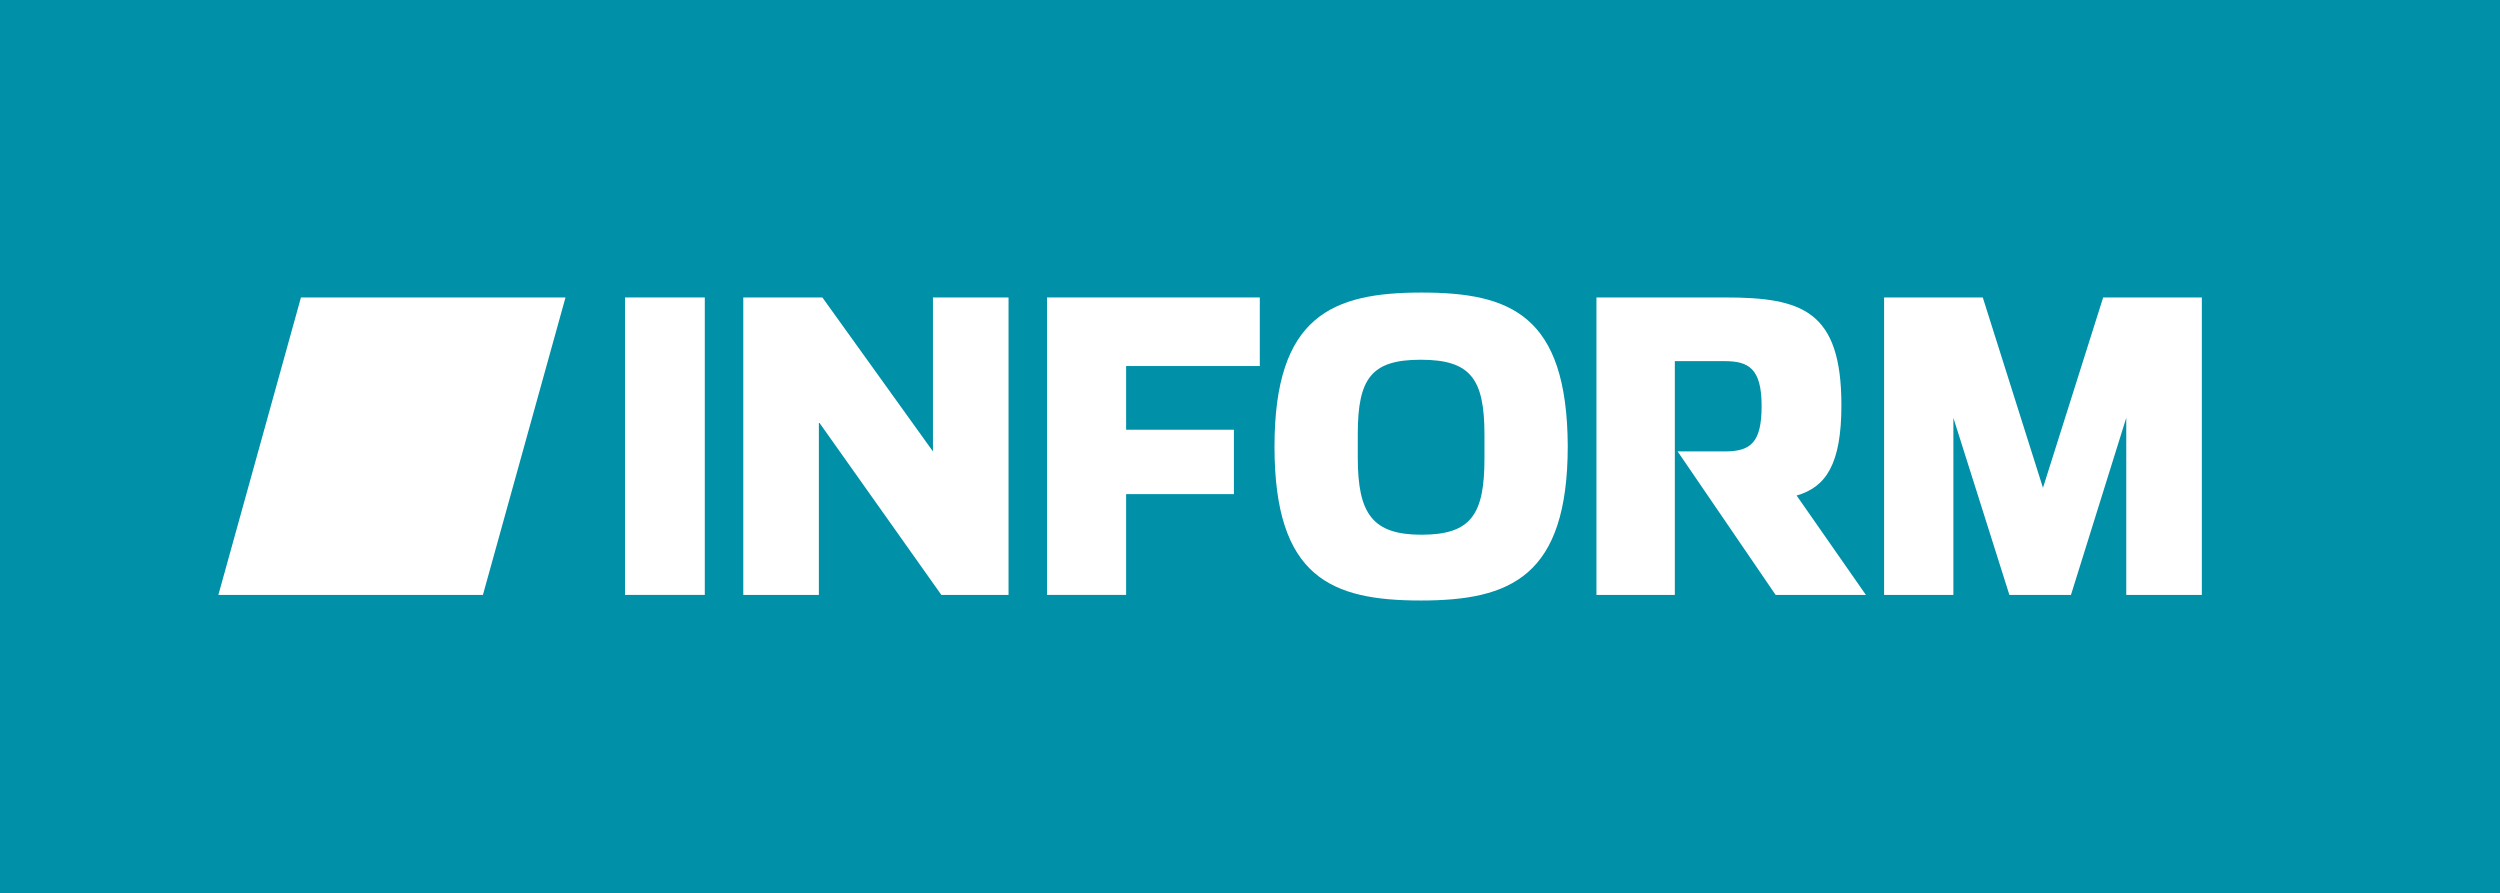
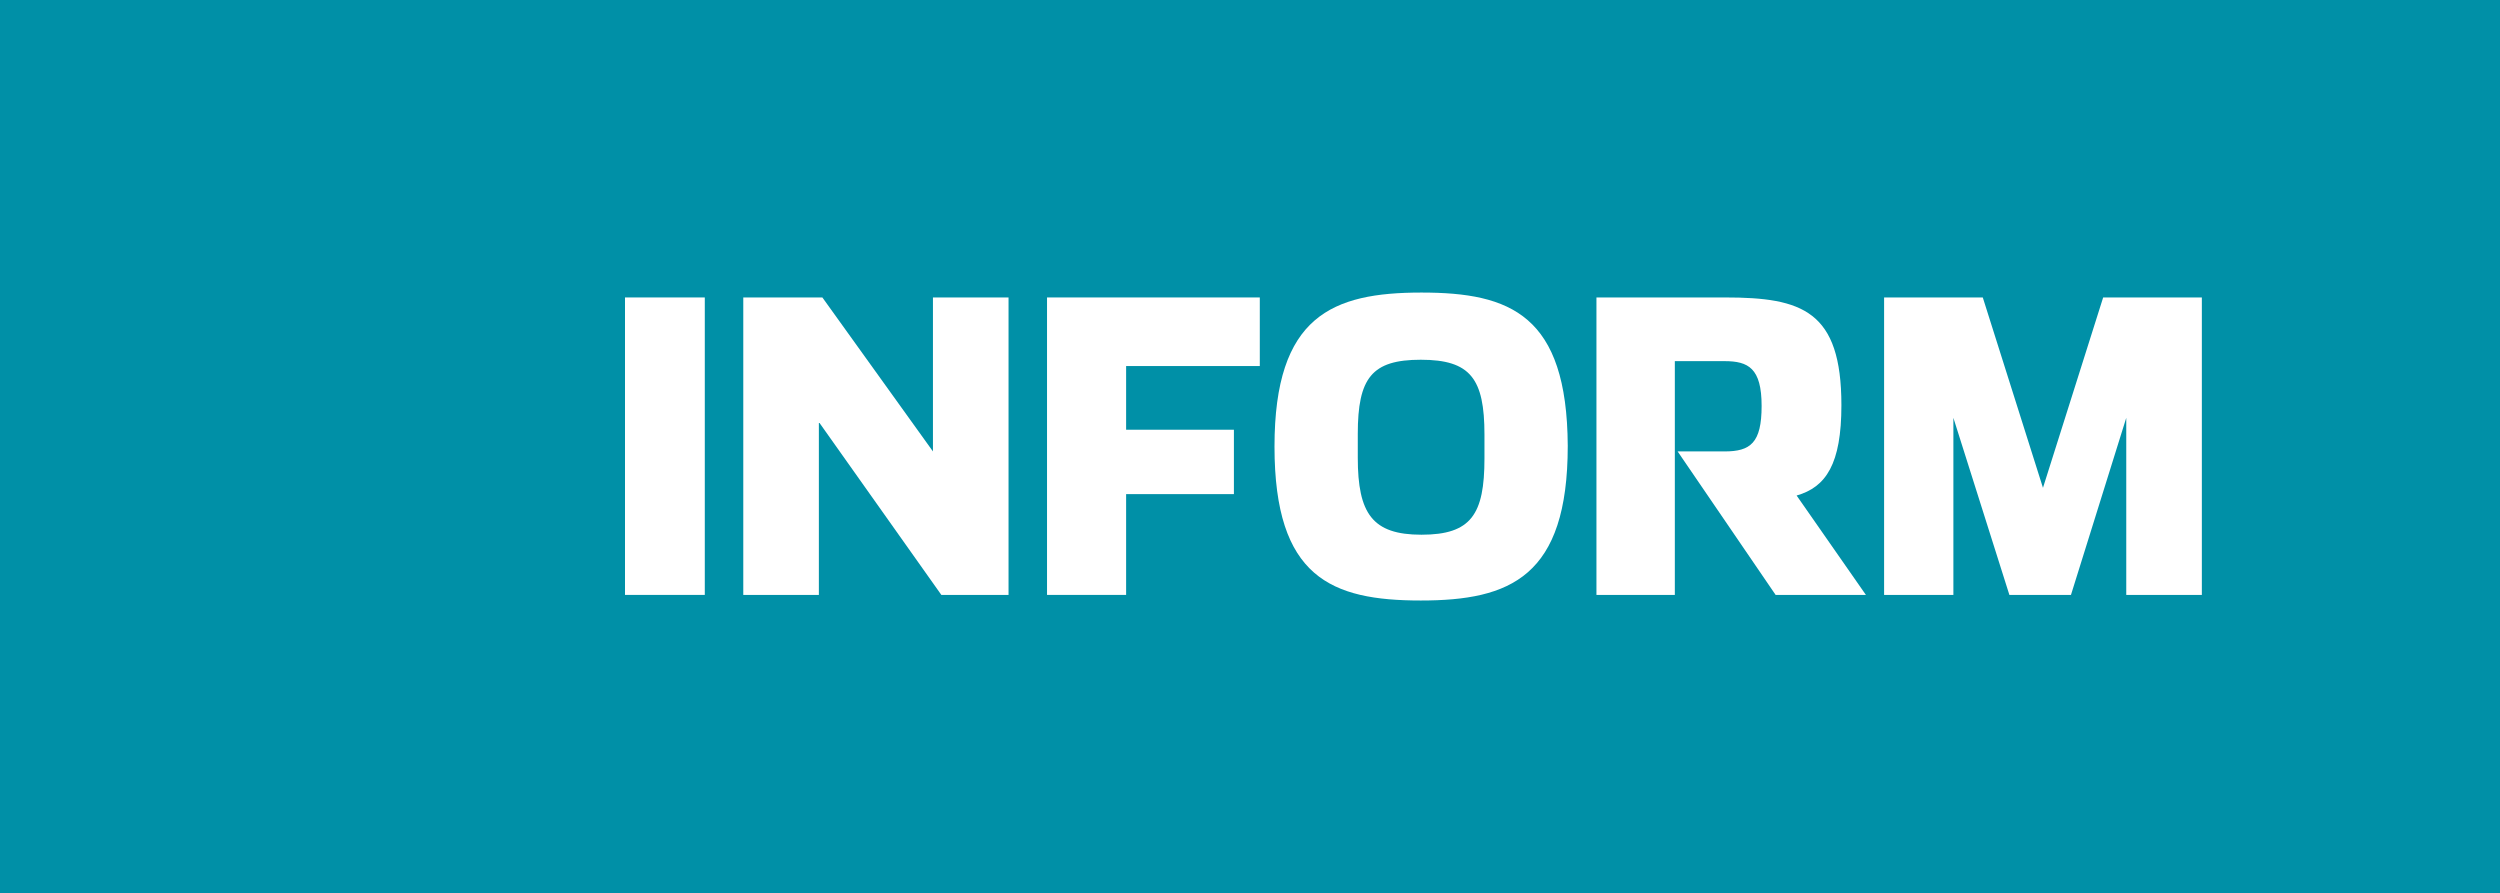
<svg xmlns="http://www.w3.org/2000/svg" version="1.1" x="0px" y="0px" viewBox="0 0 357.2 127.6" style="enable-background:new 0 0 357.2 127.6;" xml:space="preserve">
  <style type="text/css">
	.st0{fill:#0090A7;}
	.st1{fill:#FFFFFF;}
	.st2{display:none;}
</style>
  <g id="HZ">
    <rect x="0" class="st0" width="357.2" height="127.6" />
  </g>
  <g id="Marke">
    <g>
-       <polygon class="st1" points="31.2,85 69,85 80.8,42.5 43,42.5   " />
      <path class="st1" d="M203.1,41.8c-12.7,0-21,3.3-21,22c0,18.7,8.1,22,20.9,22c12.8,0,21-3.4,21-22.1    C223.9,45,215.8,41.8,203.1,41.8z M212.1,65.5c0,8-1.9,10.9-9,10.9c-7,0-9.1-3-9.1-11V62c0-8,2-10.6,9-10.6    c7.1,0,9.1,2.7,9.1,10.7V65.5z" />
      <path class="st1" d="M263.1,57.9c0-13.5-5.6-15.4-16.6-15.4h-18.4V85h11.2V51.6h7.1c3.4,0,5.3,1,5.3,6.4c0,5.3-1.6,6.5-5.3,6.5    c-0.6,0-6.7,0-6.7,0L253.7,85h12.9l-9.9-14.2C260.9,69.6,263.1,66.3,263.1,57.9z" />
      <rect x="89.3" y="42.5" class="st1" width="11.4" height="42.5" />
      <polygon class="st1" points="133.3,64.5 117.5,42.5 106.2,42.5 106.2,85 117,85 117,60.3 134.5,85 144.1,85 144.1,42.5     133.3,42.5   " />
      <polygon class="st1" points="149.6,85 160.9,85 160.9,70.6 176.3,70.6 176.3,61.4 160.9,61.4 160.9,52.3 180,52.3 180,42.5     149.6,42.5   " />
      <polygon class="st1" points="300.5,42.5 291.9,69.7 283.3,42.5 269.2,42.5 269.2,85 279.1,85 279.1,59.7 287.1,85 295.9,85     303.8,59.7 303.8,85 314.6,85 314.6,42.5   " />
    </g>
  </g>
  <g id="HL" class="st2">
</g>
</svg>